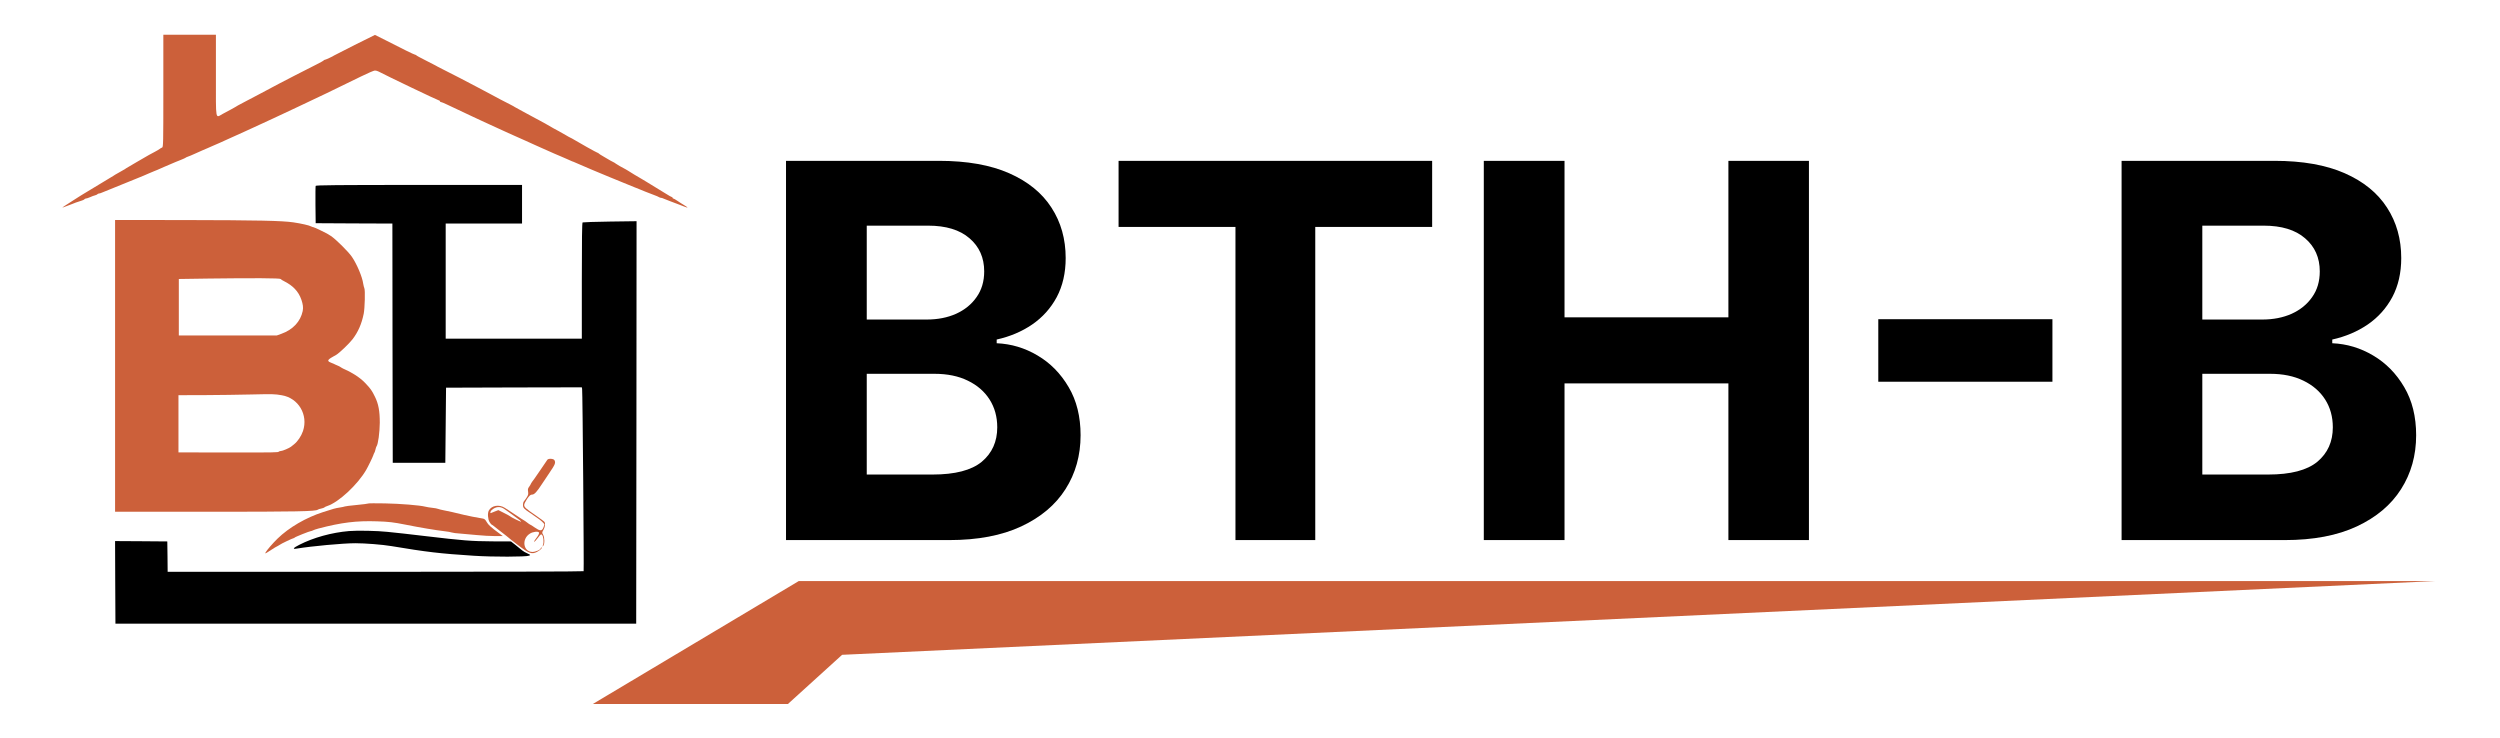
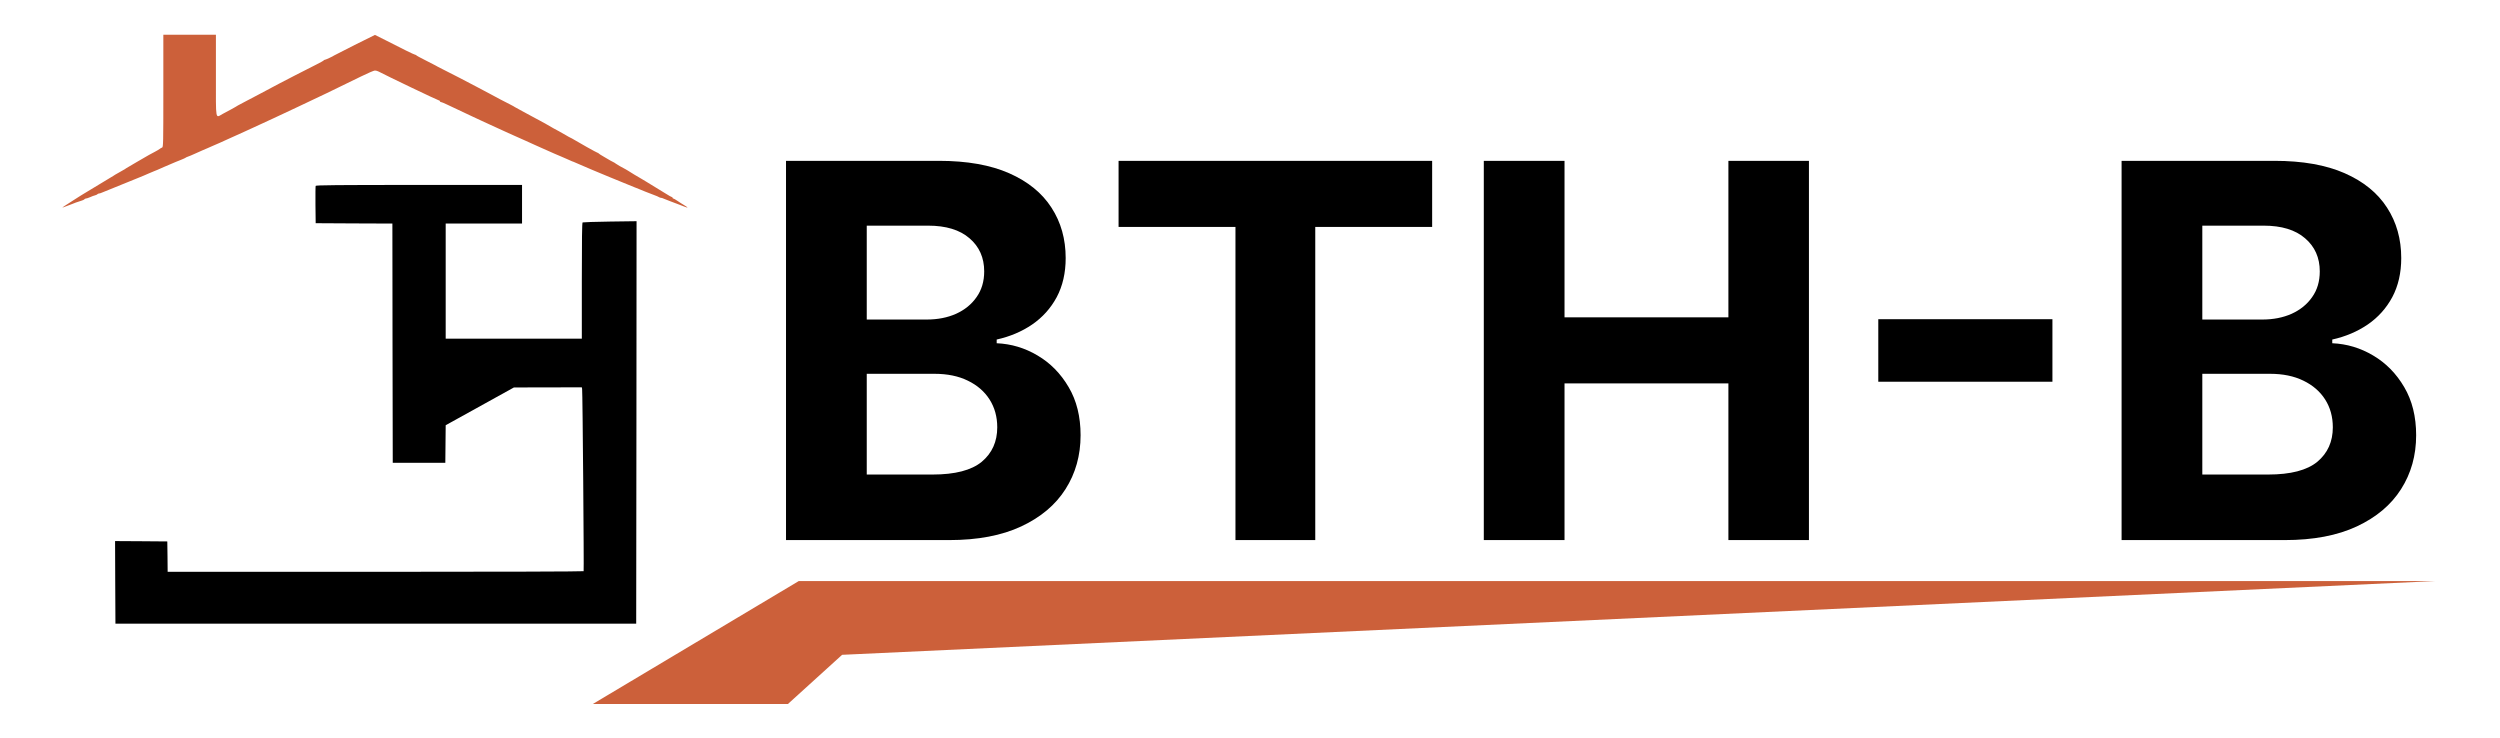
<svg xmlns="http://www.w3.org/2000/svg" width="200" height="59" viewBox="0 0 200 59" fill="none">
  <path d="M63.901 46.485L47.427 56.318H63.034L67.369 52.385L194.827 46.485H63.901Z" fill="#CC603A" />
  <path d="M13.067 7.272C13.067 11.5 13.061 11.769 12.969 11.803C12.911 11.82 12.825 11.872 12.779 11.912C12.732 11.952 12.565 12.049 12.404 12.135C12.248 12.215 12.024 12.335 11.914 12.398C11.805 12.467 11.35 12.725 10.906 12.982C10.462 13.234 10.088 13.457 10.07 13.474C10.053 13.497 9.978 13.543 9.903 13.582C9.828 13.628 9.684 13.709 9.581 13.766C9.246 13.954 9.125 14.023 9.068 14.069C9.004 14.115 8.18 14.612 6.682 15.511C6.63 15.545 6.521 15.614 6.44 15.659C6.359 15.711 6.1 15.877 5.864 16.026C5.172 16.46 4.907 16.643 5.028 16.598C5.092 16.575 5.247 16.517 5.374 16.472C5.501 16.432 5.656 16.369 5.72 16.34C5.852 16.277 6.267 16.128 6.538 16.048C6.642 16.02 6.74 15.968 6.757 15.94C6.78 15.905 6.832 15.882 6.878 15.882C6.924 15.882 7.074 15.831 7.206 15.774C7.345 15.711 7.523 15.642 7.61 15.625C7.696 15.602 7.783 15.562 7.8 15.533C7.817 15.505 7.869 15.482 7.921 15.482C7.967 15.482 8.088 15.442 8.186 15.396C8.353 15.322 9.281 14.944 10.935 14.28C11.269 14.149 11.701 13.966 11.903 13.874C12.099 13.783 12.277 13.709 12.295 13.709C12.312 13.709 12.444 13.657 12.594 13.588C12.744 13.525 12.98 13.417 13.124 13.354C13.268 13.291 13.435 13.216 13.499 13.194C13.931 13.005 14.173 12.908 14.479 12.787C14.669 12.713 14.836 12.633 14.853 12.616C14.87 12.598 14.945 12.559 15.02 12.536C15.101 12.513 15.36 12.404 15.596 12.295C15.838 12.187 16.121 12.061 16.224 12.015C16.323 11.969 16.495 11.9 16.599 11.855C16.697 11.809 16.887 11.729 17.014 11.672C17.394 11.512 17.677 11.386 18.224 11.134C18.512 11.002 18.794 10.877 18.858 10.848C18.921 10.819 19.209 10.693 19.492 10.562C19.78 10.43 20.114 10.276 20.241 10.219C20.454 10.121 21.284 9.738 21.854 9.475C21.981 9.418 22.384 9.229 22.747 9.057C23.11 8.886 23.612 8.651 23.854 8.537C24.759 8.125 27.403 6.849 28.873 6.122C29.409 5.859 29.91 5.642 29.991 5.642C30.071 5.642 30.204 5.676 30.285 5.722C30.93 6.065 35.067 8.045 35.142 8.045C35.171 8.045 35.194 8.067 35.194 8.102C35.194 8.13 35.229 8.159 35.263 8.159C35.304 8.159 35.517 8.245 35.742 8.354C36.168 8.56 36.859 8.886 37.816 9.332C38.133 9.475 38.548 9.669 38.738 9.761C39.13 9.944 39.89 10.293 40.236 10.447C40.363 10.505 40.634 10.625 40.841 10.722C41.21 10.888 41.44 10.997 42.022 11.248C42.184 11.323 42.507 11.466 42.743 11.575C42.979 11.683 43.227 11.792 43.29 11.82C43.544 11.929 43.947 12.107 44.373 12.301C44.627 12.415 44.84 12.507 44.858 12.507C44.875 12.507 45.082 12.598 45.319 12.707C45.555 12.816 45.762 12.908 45.774 12.908C45.791 12.908 45.923 12.959 46.073 13.028C46.223 13.091 46.396 13.165 46.459 13.194C46.903 13.377 47.174 13.497 47.324 13.566C47.422 13.611 47.664 13.714 47.871 13.794C48.223 13.937 48.499 14.052 48.764 14.166C48.828 14.195 49.047 14.286 49.254 14.366C49.462 14.447 49.681 14.538 49.744 14.567C49.807 14.595 50.026 14.687 50.234 14.767C50.441 14.847 50.66 14.938 50.724 14.967C50.787 14.996 50.983 15.076 51.156 15.139C51.329 15.207 51.553 15.293 51.645 15.339C51.743 15.379 52.014 15.482 52.251 15.573C52.487 15.659 52.706 15.751 52.735 15.779C52.769 15.802 52.833 15.825 52.879 15.825C52.931 15.825 53.034 15.86 53.115 15.9C53.196 15.94 53.426 16.031 53.633 16.105C53.841 16.18 54.089 16.271 54.181 16.311C54.711 16.523 54.982 16.62 54.999 16.603C55.011 16.592 54.895 16.512 54.746 16.42C54.596 16.334 54.348 16.174 54.198 16.071C54.048 15.968 53.899 15.882 53.864 15.882C53.835 15.882 53.806 15.854 53.806 15.825C53.806 15.791 53.783 15.768 53.755 15.768C53.726 15.768 53.495 15.642 53.248 15.482C52.838 15.23 52.164 14.813 51.726 14.55C51.634 14.498 51.484 14.406 51.392 14.349C51.3 14.298 51.006 14.126 50.741 13.966C50.481 13.811 50.251 13.668 50.234 13.651C50.217 13.634 50.142 13.588 50.061 13.548C49.825 13.434 49.283 13.119 49.254 13.085C49.237 13.062 49.162 13.016 49.081 12.976C49.001 12.942 48.897 12.885 48.851 12.856C48.805 12.822 48.568 12.69 48.332 12.553C48.096 12.421 47.894 12.29 47.883 12.267C47.871 12.238 47.837 12.221 47.802 12.221C47.756 12.221 46.194 11.346 45.854 11.134C45.808 11.1 45.71 11.054 45.641 11.02C45.572 10.991 45.411 10.899 45.278 10.819C45.151 10.739 44.898 10.596 44.714 10.499C44.535 10.407 44.345 10.305 44.299 10.276C44.143 10.178 43.348 9.732 43.204 9.658C43.123 9.618 42.956 9.526 42.829 9.458C42.702 9.383 42.288 9.16 41.907 8.96C41.527 8.76 41.204 8.582 41.187 8.565C41.17 8.548 40.991 8.445 40.783 8.342C40.576 8.239 40.23 8.056 40.006 7.942C39.787 7.821 39.401 7.616 39.153 7.484C38.911 7.347 38.444 7.101 38.116 6.935C37.793 6.769 37.176 6.448 36.75 6.22C36.324 5.996 35.724 5.693 35.425 5.545C35.125 5.396 34.866 5.258 34.848 5.241C34.831 5.224 34.485 5.047 34.07 4.841C33.661 4.635 33.316 4.452 33.304 4.423C33.292 4.4 33.258 4.383 33.223 4.383C33.189 4.383 32.849 4.223 32.463 4.034C32.082 3.84 31.368 3.479 30.878 3.233L29.997 2.793L28.372 3.599C27.484 4.046 26.741 4.423 26.724 4.44C26.672 4.492 26.049 4.784 25.986 4.784C25.951 4.784 25.917 4.801 25.905 4.824C25.899 4.852 25.629 5.001 25.312 5.161C24.384 5.63 22.747 6.466 22.344 6.683C21.278 7.255 21.013 7.392 20.644 7.587C20.425 7.701 20.016 7.919 19.739 8.062C19.469 8.211 19.157 8.376 19.048 8.428C18.944 8.485 18.846 8.542 18.829 8.56C18.812 8.577 18.656 8.662 18.483 8.754C18.311 8.84 18.011 9 17.821 9.109C17.216 9.441 17.273 9.761 17.273 6.042V2.781H15.17H13.067V7.272Z" fill="#CC603A" />
-   <path d="M25.254 14.87C25.237 14.91 25.231 15.596 25.237 16.397L25.254 17.856L28.32 17.873L31.391 17.885L31.402 27.456L31.42 37.022H33.523H35.626L35.655 34.018L35.684 31.015L41.112 30.997L46.546 30.986L46.569 31.112C46.609 31.306 46.724 45.632 46.69 45.695C46.667 45.723 40.103 45.746 30.037 45.746H13.412L13.401 44.528L13.384 43.315L11.292 43.298L9.206 43.286L9.218 46.587L9.235 49.894H30.066H50.896L50.914 33.795L50.925 17.696L48.799 17.725C47.629 17.742 46.644 17.776 46.609 17.793C46.563 17.822 46.546 19.161 46.546 22.467V27.096H41.1H35.655V22.49V17.885H38.709H41.763V16.34V14.795H33.523C26.919 14.795 25.271 14.813 25.254 14.87Z" fill="black" />
-   <path d="M9.206 29.27V40.941H16.657C23.762 40.941 25.254 40.912 25.421 40.775C25.456 40.746 25.582 40.706 25.703 40.683C25.819 40.66 25.928 40.62 25.945 40.597C25.963 40.569 26.072 40.517 26.193 40.477C27.092 40.18 28.602 38.784 29.293 37.594C29.443 37.342 29.824 36.553 29.864 36.421C29.887 36.341 29.927 36.249 29.95 36.221C29.973 36.186 30.014 36.072 30.037 35.963C30.06 35.855 30.1 35.734 30.123 35.706C30.25 35.551 30.377 34.579 30.383 33.818C30.383 32.88 30.279 32.313 29.996 31.741C29.76 31.255 29.657 31.106 29.23 30.654C28.763 30.156 28.049 29.742 27.487 29.506C27.281 29.413 27.249 29.334 26.817 29.162C26.687 29.076 26.277 28.969 26.277 28.883C26.156 28.763 26.7 28.509 26.89 28.394C27.144 28.246 27.91 27.513 28.193 27.153C28.642 26.575 28.93 25.923 29.098 25.093C29.184 24.67 29.224 23.211 29.149 23.062C29.121 22.999 29.08 22.833 29.057 22.696C28.982 22.147 28.556 21.14 28.152 20.545C27.87 20.133 26.85 19.12 26.458 18.869C26.239 18.72 26.118 18.657 25.646 18.428C25.358 18.285 25.093 18.171 25.058 18.171C25.023 18.171 24.949 18.148 24.891 18.113C24.741 18.028 24.119 17.885 23.468 17.788C22.557 17.656 20.65 17.616 14.726 17.604L9.206 17.599V29.27ZM22.448 22.319C22.471 22.353 22.615 22.444 22.77 22.519C23.393 22.839 23.874 23.277 24.116 23.992C24.231 24.341 24.274 24.584 24.217 24.882C24.038 25.728 23.427 26.381 22.505 26.707L22.142 26.838H18.224H14.306V24.578V22.319L16.697 22.284C20.293 22.238 22.402 22.25 22.448 22.319ZM22.546 31.621C23.877 31.844 24.672 33.188 24.24 34.481C24.102 34.888 23.819 35.305 23.537 35.534C23.433 35.614 23.318 35.706 23.278 35.74C23.151 35.843 22.603 36.078 22.482 36.078C22.419 36.078 22.344 36.1 22.309 36.129C22.24 36.198 22.137 36.203 17.896 36.198L14.277 36.192V33.904V31.615L16.34 31.61C17.469 31.604 19.163 31.581 20.097 31.558C21.837 31.518 21.952 31.518 22.546 31.621Z" fill="#CC603A" />
-   <path d="M43.792 36.776C43.763 36.816 43.521 37.17 43.256 37.565C42.991 37.96 42.76 38.292 42.743 38.309C42.685 38.366 42.455 38.704 42.455 38.738C42.455 38.755 42.397 38.847 42.334 38.938C42.23 39.07 42.218 39.15 42.247 39.333C42.276 39.527 42.259 39.607 42.126 39.813C42.04 39.945 41.948 40.065 41.93 40.082C41.855 40.139 41.815 40.374 41.85 40.529C41.873 40.637 41.994 40.757 42.27 40.941C42.484 41.078 42.668 41.209 42.685 41.227C42.703 41.244 42.829 41.329 42.973 41.427C43.261 41.615 43.55 41.884 43.55 41.965C43.55 41.993 43.509 42.108 43.463 42.222C43.348 42.496 43.198 42.491 42.778 42.199C42.599 42.073 42.438 41.97 42.414 41.97C42.397 41.97 42.288 41.896 42.172 41.804C42.057 41.718 41.942 41.633 41.907 41.621C41.879 41.61 41.619 41.444 41.343 41.255C41.06 41.066 40.789 40.883 40.738 40.855C40.686 40.82 40.524 40.717 40.38 40.626C39.925 40.334 39.326 40.437 39.107 40.843C38.992 41.049 39.026 41.535 39.164 41.764C39.239 41.879 39.314 41.97 39.332 41.97C39.355 41.97 39.458 42.045 39.562 42.13C39.66 42.216 39.804 42.331 39.879 42.382C40.478 42.846 40.645 42.971 40.669 43C40.686 43.023 41.003 43.275 41.377 43.561C42.311 44.282 42.535 44.367 42.962 44.15C43.192 44.035 43.434 43.801 43.331 43.801C43.29 43.801 43.261 43.824 43.261 43.852C43.261 43.973 42.847 44.156 42.587 44.156C41.85 44.139 41.712 43.114 42.391 42.691C42.628 42.537 43.048 42.485 43.117 42.599C43.158 42.668 43.066 42.846 42.847 43.126C42.754 43.246 42.703 43.343 42.737 43.343C42.772 43.343 42.904 43.2 43.037 43.023C43.25 42.737 43.285 42.714 43.359 42.788C43.475 42.903 43.521 43.349 43.44 43.584C43.383 43.755 43.388 43.761 43.463 43.664C43.584 43.509 43.573 42.994 43.452 42.783C43.354 42.617 43.354 42.599 43.48 42.382C43.607 42.153 43.642 41.884 43.561 41.758C43.538 41.718 43.221 41.484 42.858 41.232C42.046 40.677 41.936 40.574 41.936 40.391C41.936 40.311 42.046 40.094 42.172 39.905C42.368 39.63 42.443 39.567 42.576 39.567C42.749 39.567 42.962 39.333 43.354 38.726C43.452 38.578 43.728 38.16 43.97 37.805C44.414 37.153 44.466 37.022 44.356 36.816C44.287 36.69 43.89 36.661 43.792 36.776ZM40.317 40.7C40.398 40.752 40.496 40.815 40.524 40.843C40.559 40.866 40.726 40.992 40.899 41.112C41.556 41.581 41.706 41.701 41.683 41.73C41.648 41.758 40.836 41.358 40.784 41.289C40.766 41.267 40.553 41.152 40.311 41.032L39.867 40.809L39.591 40.917C39.441 40.975 39.297 41.032 39.274 41.043C39.188 41.084 39.228 40.9 39.332 40.809C39.643 40.529 39.989 40.488 40.317 40.7Z" fill="#CC603A" />
-   <path d="M29.484 40.277C29.466 40.294 29.04 40.351 28.544 40.397C28.043 40.443 27.611 40.5 27.582 40.517C27.553 40.534 27.369 40.574 27.173 40.603C26.816 40.66 26.712 40.689 25.859 40.963C24.476 41.404 23.111 42.205 22.2 43.092C21.791 43.492 21.353 44.007 21.249 44.19C21.192 44.31 21.221 44.299 21.52 44.104C22.016 43.784 22.073 43.749 22.229 43.675C22.31 43.635 22.384 43.589 22.402 43.572C22.454 43.515 23.416 43.057 23.479 43.057C23.514 43.057 23.554 43.034 23.566 43.011C23.583 42.966 24.782 42.485 24.88 42.485C24.914 42.485 24.983 42.462 25.041 42.428C25.093 42.399 25.294 42.331 25.485 42.279C27.323 41.799 28.516 41.65 30.175 41.707C31.091 41.736 31.489 41.782 32.428 41.97C33.598 42.205 34.895 42.422 35.511 42.491C35.799 42.525 36.082 42.571 36.145 42.6C36.208 42.628 36.508 42.668 36.808 42.685C37.107 42.708 37.712 42.76 38.156 42.806C38.594 42.851 39.239 42.886 39.591 42.886H40.225L39.937 42.668C39.28 42.188 39.061 41.987 38.934 41.759C38.83 41.57 38.755 41.507 38.623 41.484C38.07 41.392 37.482 41.278 37.153 41.198C36.439 41.021 35.799 40.877 35.482 40.82C35.309 40.786 35.114 40.74 35.05 40.712C34.987 40.683 34.779 40.643 34.589 40.626C34.399 40.609 34.145 40.563 34.024 40.534C33.587 40.42 32.025 40.294 30.786 40.271C30.089 40.26 29.501 40.26 29.484 40.277Z" fill="#CC603A" />
-   <path d="M27.922 42.485C26.545 42.6 25.075 43.006 23.946 43.584C23.439 43.841 23.37 43.95 23.744 43.887C24.92 43.692 27.45 43.458 28.429 43.458C29.213 43.458 30.584 43.566 31.305 43.687C34.134 44.161 35.206 44.287 37.885 44.459C39.441 44.562 42.086 44.556 42.328 44.453C42.455 44.402 42.449 44.39 42.184 44.27C42.028 44.202 41.85 44.099 41.786 44.041C41.729 43.99 41.498 43.801 41.279 43.63L40.876 43.315L39.406 43.309C37.689 43.298 37.055 43.246 34.013 42.886C33.477 42.823 32.699 42.731 32.284 42.685C31.875 42.64 31.287 42.577 30.988 42.548C30.21 42.462 28.579 42.428 27.922 42.485Z" fill="black" />
+   <path d="M25.254 14.87C25.237 14.91 25.231 15.596 25.237 16.397L25.254 17.856L28.32 17.873L31.391 17.885L31.402 27.456L31.42 37.022H33.523H35.626L35.655 34.018L41.112 30.997L46.546 30.986L46.569 31.112C46.609 31.306 46.724 45.632 46.69 45.695C46.667 45.723 40.103 45.746 30.037 45.746H13.412L13.401 44.528L13.384 43.315L11.292 43.298L9.206 43.286L9.218 46.587L9.235 49.894H30.066H50.896L50.914 33.795L50.925 17.696L48.799 17.725C47.629 17.742 46.644 17.776 46.609 17.793C46.563 17.822 46.546 19.161 46.546 22.467V27.096H41.1H35.655V22.49V17.885H38.709H41.763V16.34V14.795H33.523C26.919 14.795 25.271 14.813 25.254 14.87Z" fill="black" />
  <path d="M62.881 43.207V12.867H75.112C77.359 12.867 79.233 13.198 80.734 13.86C82.236 14.521 83.364 15.44 84.12 16.615C84.876 17.781 85.254 19.124 85.254 20.645C85.254 21.83 85.015 22.872 84.538 23.771C84.06 24.659 83.404 25.39 82.569 25.963C81.744 26.526 80.799 26.926 79.735 27.163V27.459C80.898 27.509 81.987 27.835 83.001 28.437C84.026 29.04 84.856 29.884 85.492 30.97C86.129 32.047 86.447 33.331 86.447 34.822C86.447 36.432 86.044 37.869 85.239 39.133C84.443 40.387 83.265 41.38 81.704 42.111C80.143 42.842 78.219 43.207 75.932 43.207H62.881ZM69.34 37.963H74.605C76.404 37.963 77.717 37.622 78.542 36.941C79.367 36.249 79.78 35.331 79.78 34.185C79.78 33.346 79.576 32.605 79.168 31.963C78.761 31.321 78.179 30.817 77.423 30.452C76.678 30.086 75.788 29.904 74.754 29.904H69.34V37.963ZM69.34 25.563H74.127C75.012 25.563 75.798 25.41 76.484 25.104C77.18 24.788 77.727 24.343 78.124 23.771C78.532 23.198 78.736 22.511 78.736 21.711C78.736 20.615 78.343 19.731 77.558 19.06C76.782 18.388 75.678 18.052 74.246 18.052H69.34V25.563ZM89.486 18.156V12.867H114.572V18.156H105.221V43.207H98.837V18.156H89.486ZM118.704 43.207V12.867H125.162V25.385H138.272V12.867H144.715V43.207H138.272V30.674H125.162V43.207H118.704ZM164.194 25.534V30.541H150.263V25.534H164.194ZM169.727 43.207V12.867H181.957C184.204 12.867 186.079 13.198 187.58 13.86C189.082 14.521 190.21 15.44 190.966 16.615C191.721 17.781 192.099 19.124 192.099 20.645C192.099 21.83 191.861 22.872 191.383 23.771C190.906 24.659 190.25 25.39 189.415 25.963C188.589 26.526 187.645 26.926 186.581 27.163V27.459C187.744 27.509 188.833 27.835 189.847 28.437C190.871 29.04 191.702 29.884 192.338 30.97C192.974 32.047 193.292 33.331 193.292 34.822C193.292 36.432 192.89 37.869 192.084 39.133C191.289 40.387 190.111 41.38 188.55 42.111C186.989 42.842 185.065 43.207 182.778 43.207H169.727ZM176.185 37.963H181.45C183.25 37.963 184.562 37.622 185.388 36.941C186.213 36.249 186.626 35.331 186.626 34.185C186.626 33.346 186.422 32.605 186.014 31.963C185.606 31.321 185.025 30.817 184.269 30.452C183.523 30.086 182.633 29.904 181.599 29.904H176.185V37.963ZM176.185 25.563H180.973C181.858 25.563 182.643 25.41 183.329 25.104C184.025 24.788 184.572 24.343 184.97 23.771C185.378 23.198 185.582 22.511 185.582 21.711C185.582 20.615 185.189 19.731 184.403 19.06C183.628 18.388 182.524 18.052 181.092 18.052H176.185V25.563Z" fill="black" />
</svg>